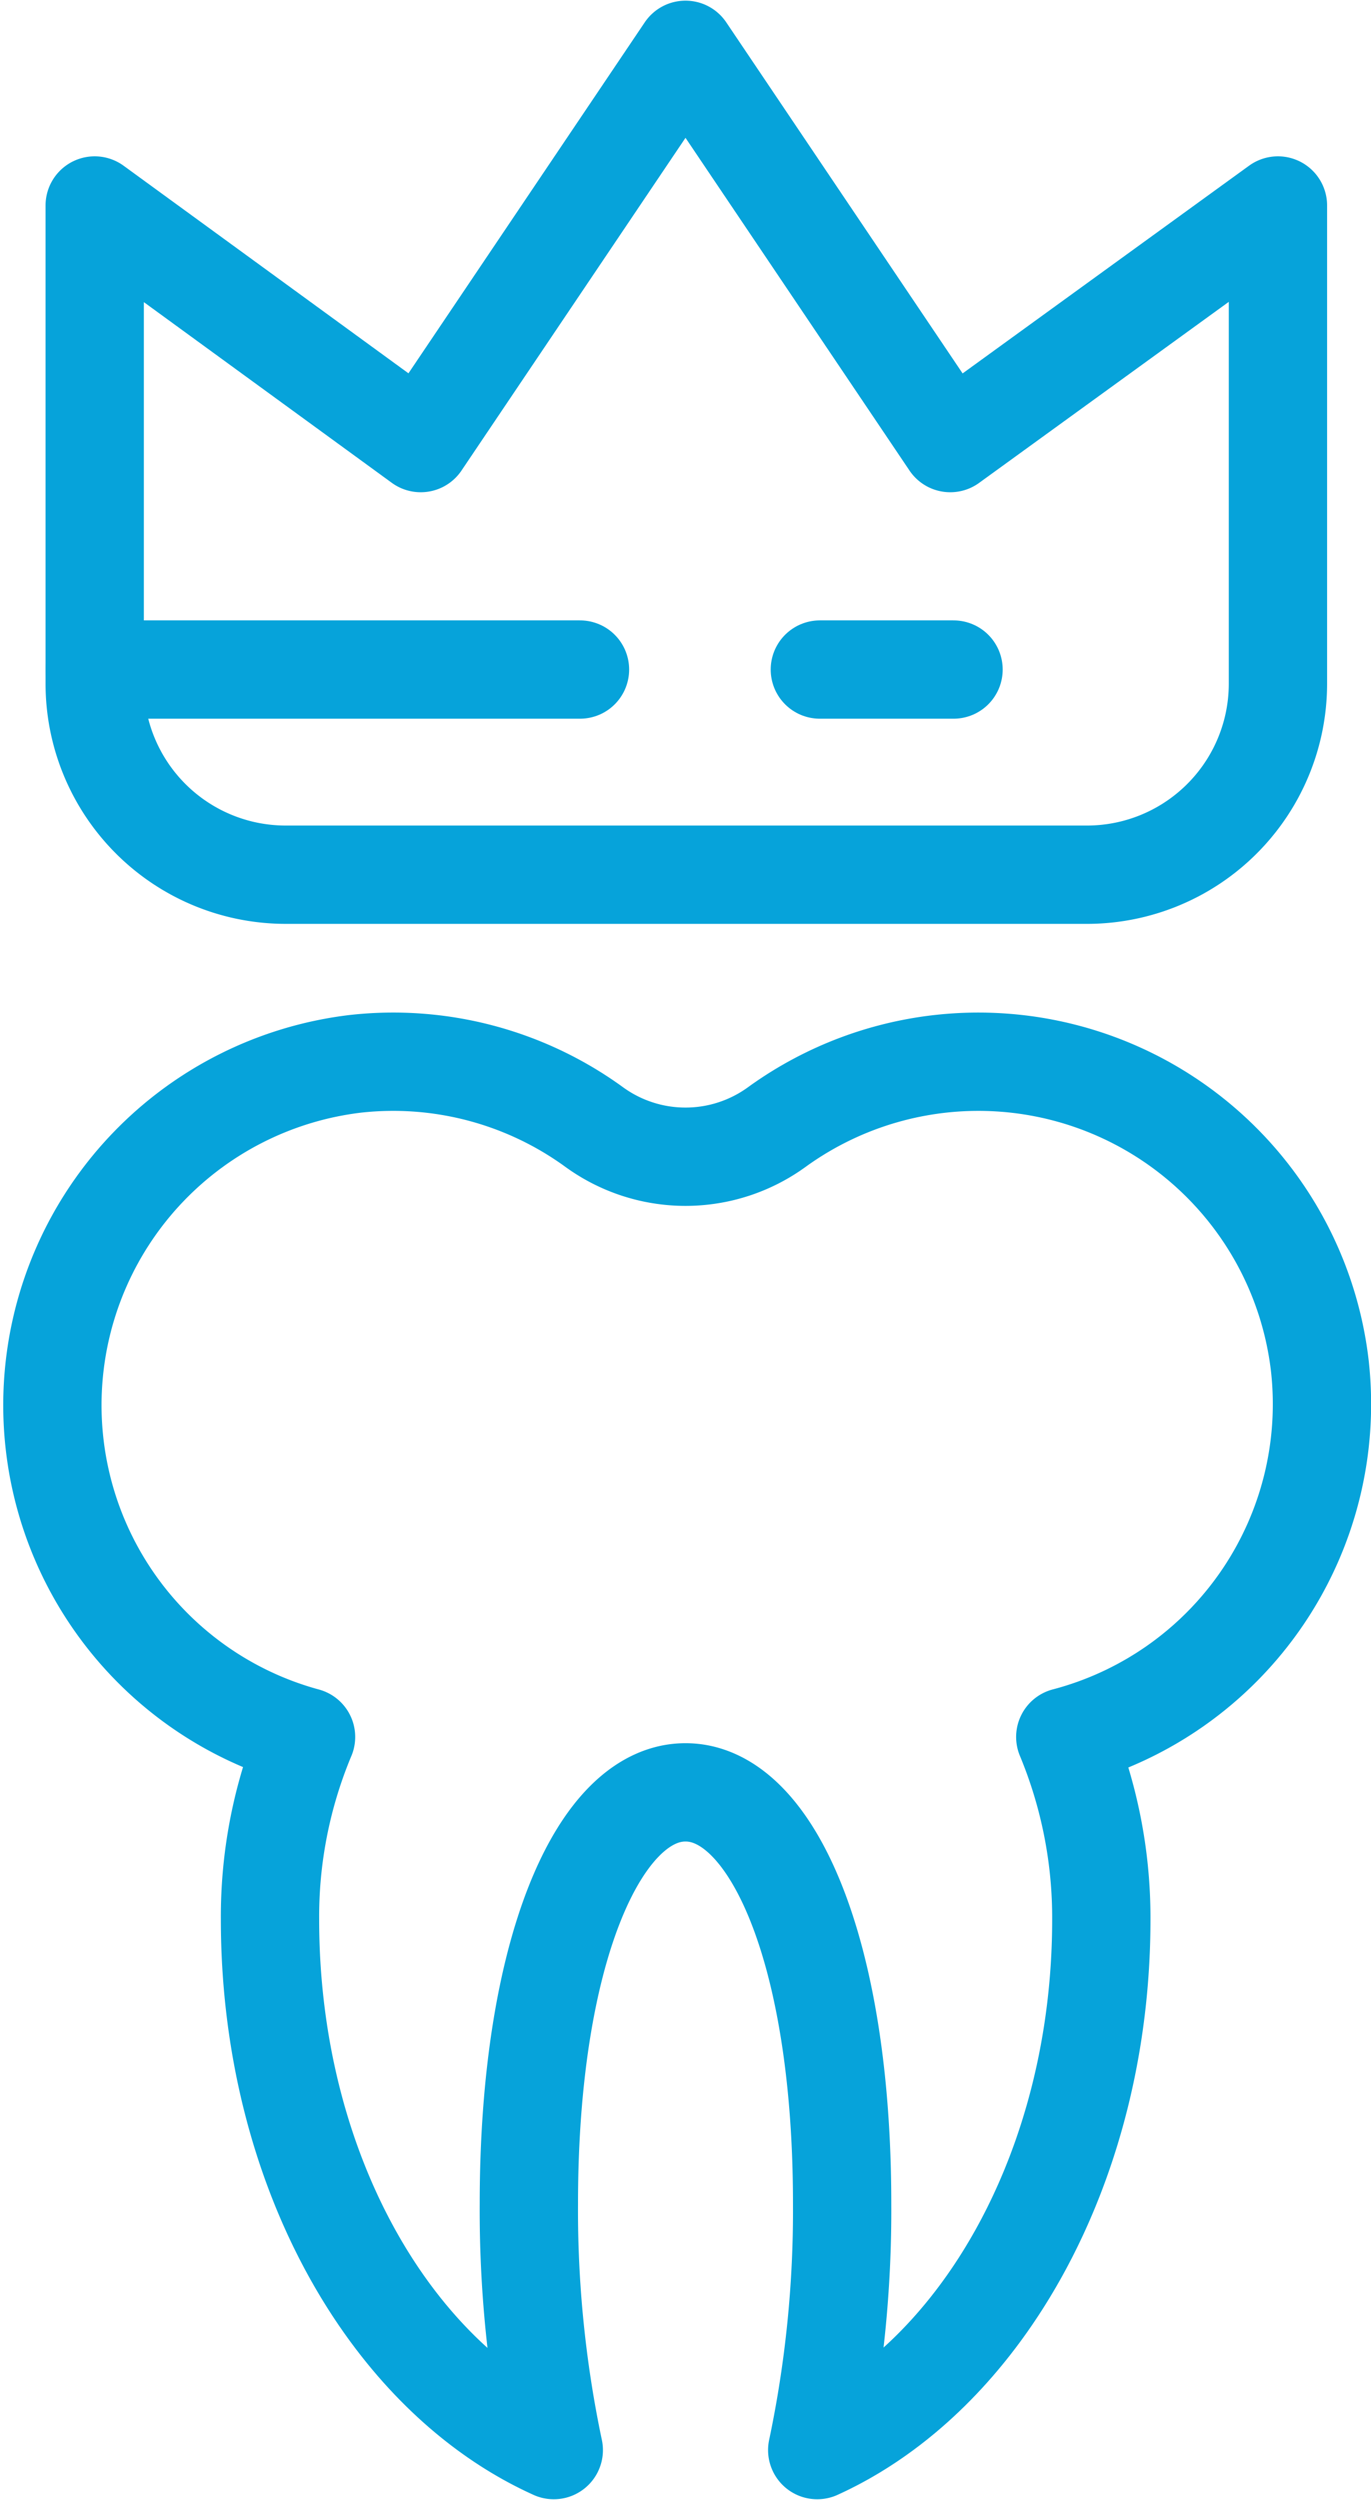
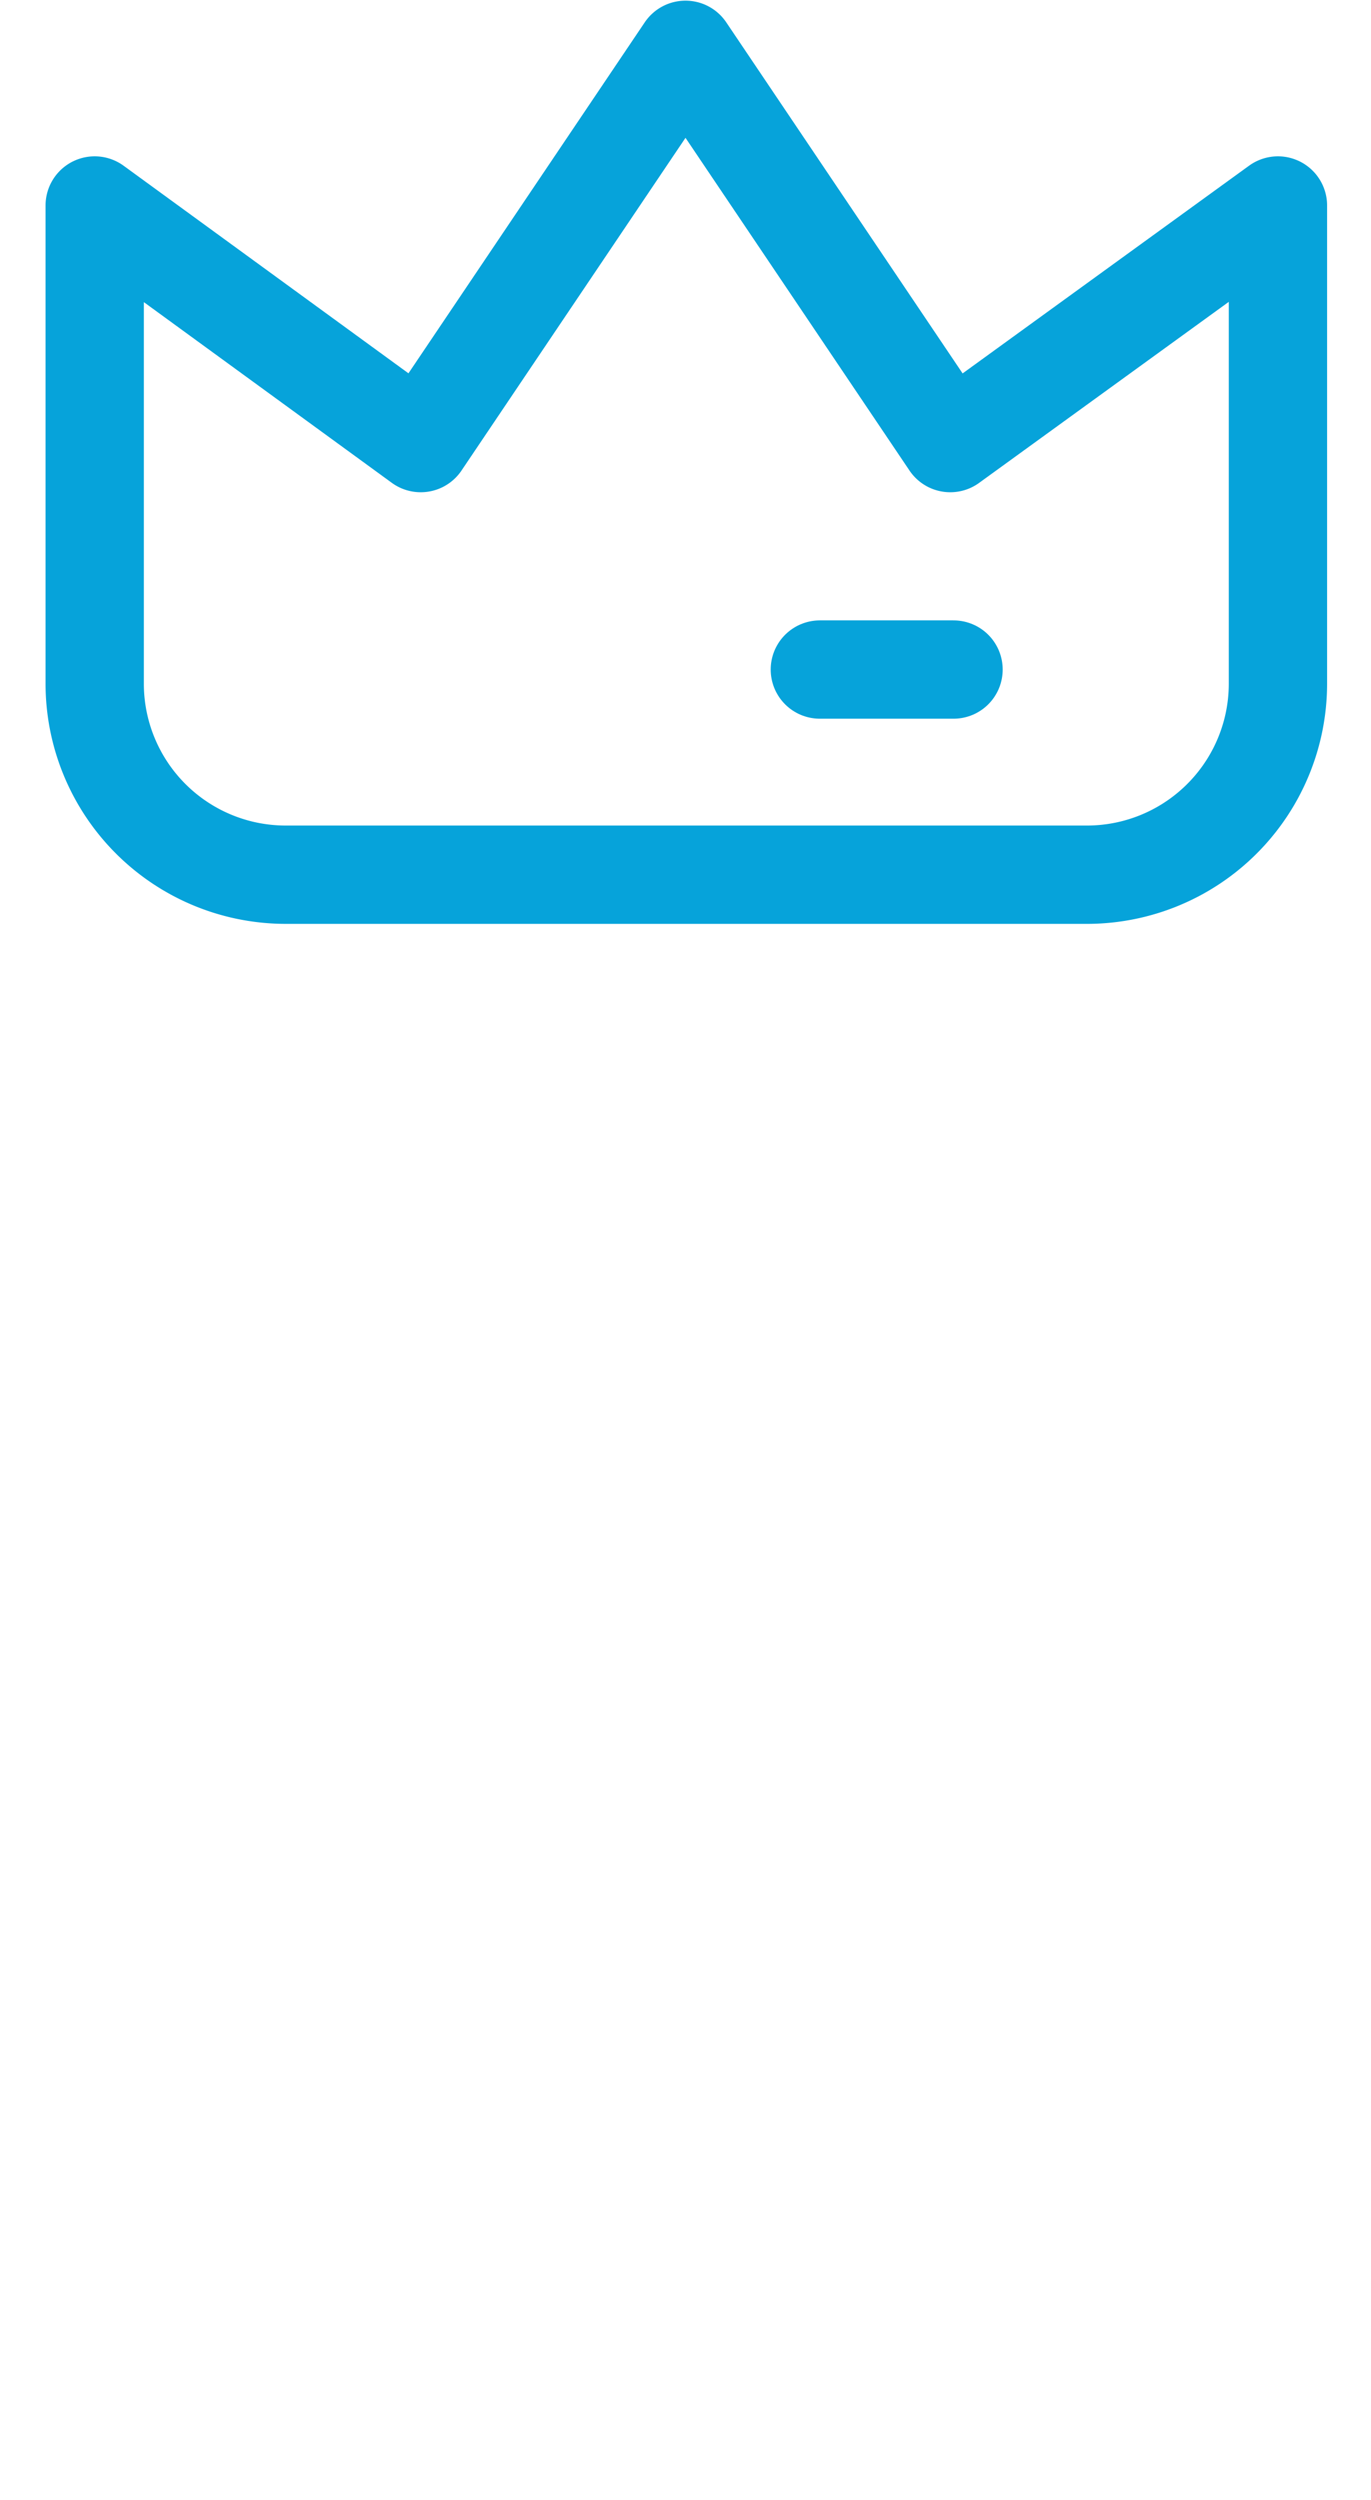
<svg xmlns="http://www.w3.org/2000/svg" viewBox="0 0 41.84 76.29">
  <defs>
    <style>.cls-1,.cls-2{fill:none;stroke:#06A3DA;stroke-linejoin:round;stroke-width:3px;}.cls-2{stroke-linecap:round;}</style>
  </defs>
  <title>Asset 5</title>
  <g id="Layer_2" data-name="Layer 2">
    <g id="Layer_2-2" data-name="Layer 2">
-       <path class="cls-1" d="M40.28,41.69a10.49,10.49,0,0,0-16.56-7.31,4.74,4.74,0,0,1-5.6,0,10.43,10.43,0,0,0-7.27-1.92A10.49,10.49,0,0,0,9.34,53a14.19,14.19,0,0,0-1.1,5.57c0,7.54,3.63,13.92,8.66,16.19a35.43,35.43,0,0,1-.76-7.53c0-7.68,2.14-12.54,4.78-12.54s4.78,4.86,4.78,12.54a35.43,35.43,0,0,1-.76,7.53c5-2.27,8.67-8.65,8.67-16.19A14.37,14.37,0,0,0,32.51,53,10.5,10.5,0,0,0,40.28,41.69Z" />
      <path class="cls-1" d="M29,13.52l-8.08-12-8.08,12L2.89,6.27V20.86a5.83,5.83,0,0,0,5.83,5.83h24.4A5.83,5.83,0,0,0,39,20.86V6.27Z" />
-       <line class="cls-2" x1="2.89" y1="20.43" x2="17.7" y2="20.43" />
      <line class="cls-2" x1="25.02" y1="20.43" x2="29.1" y2="20.43" />
    </g>
  </g>
</svg>